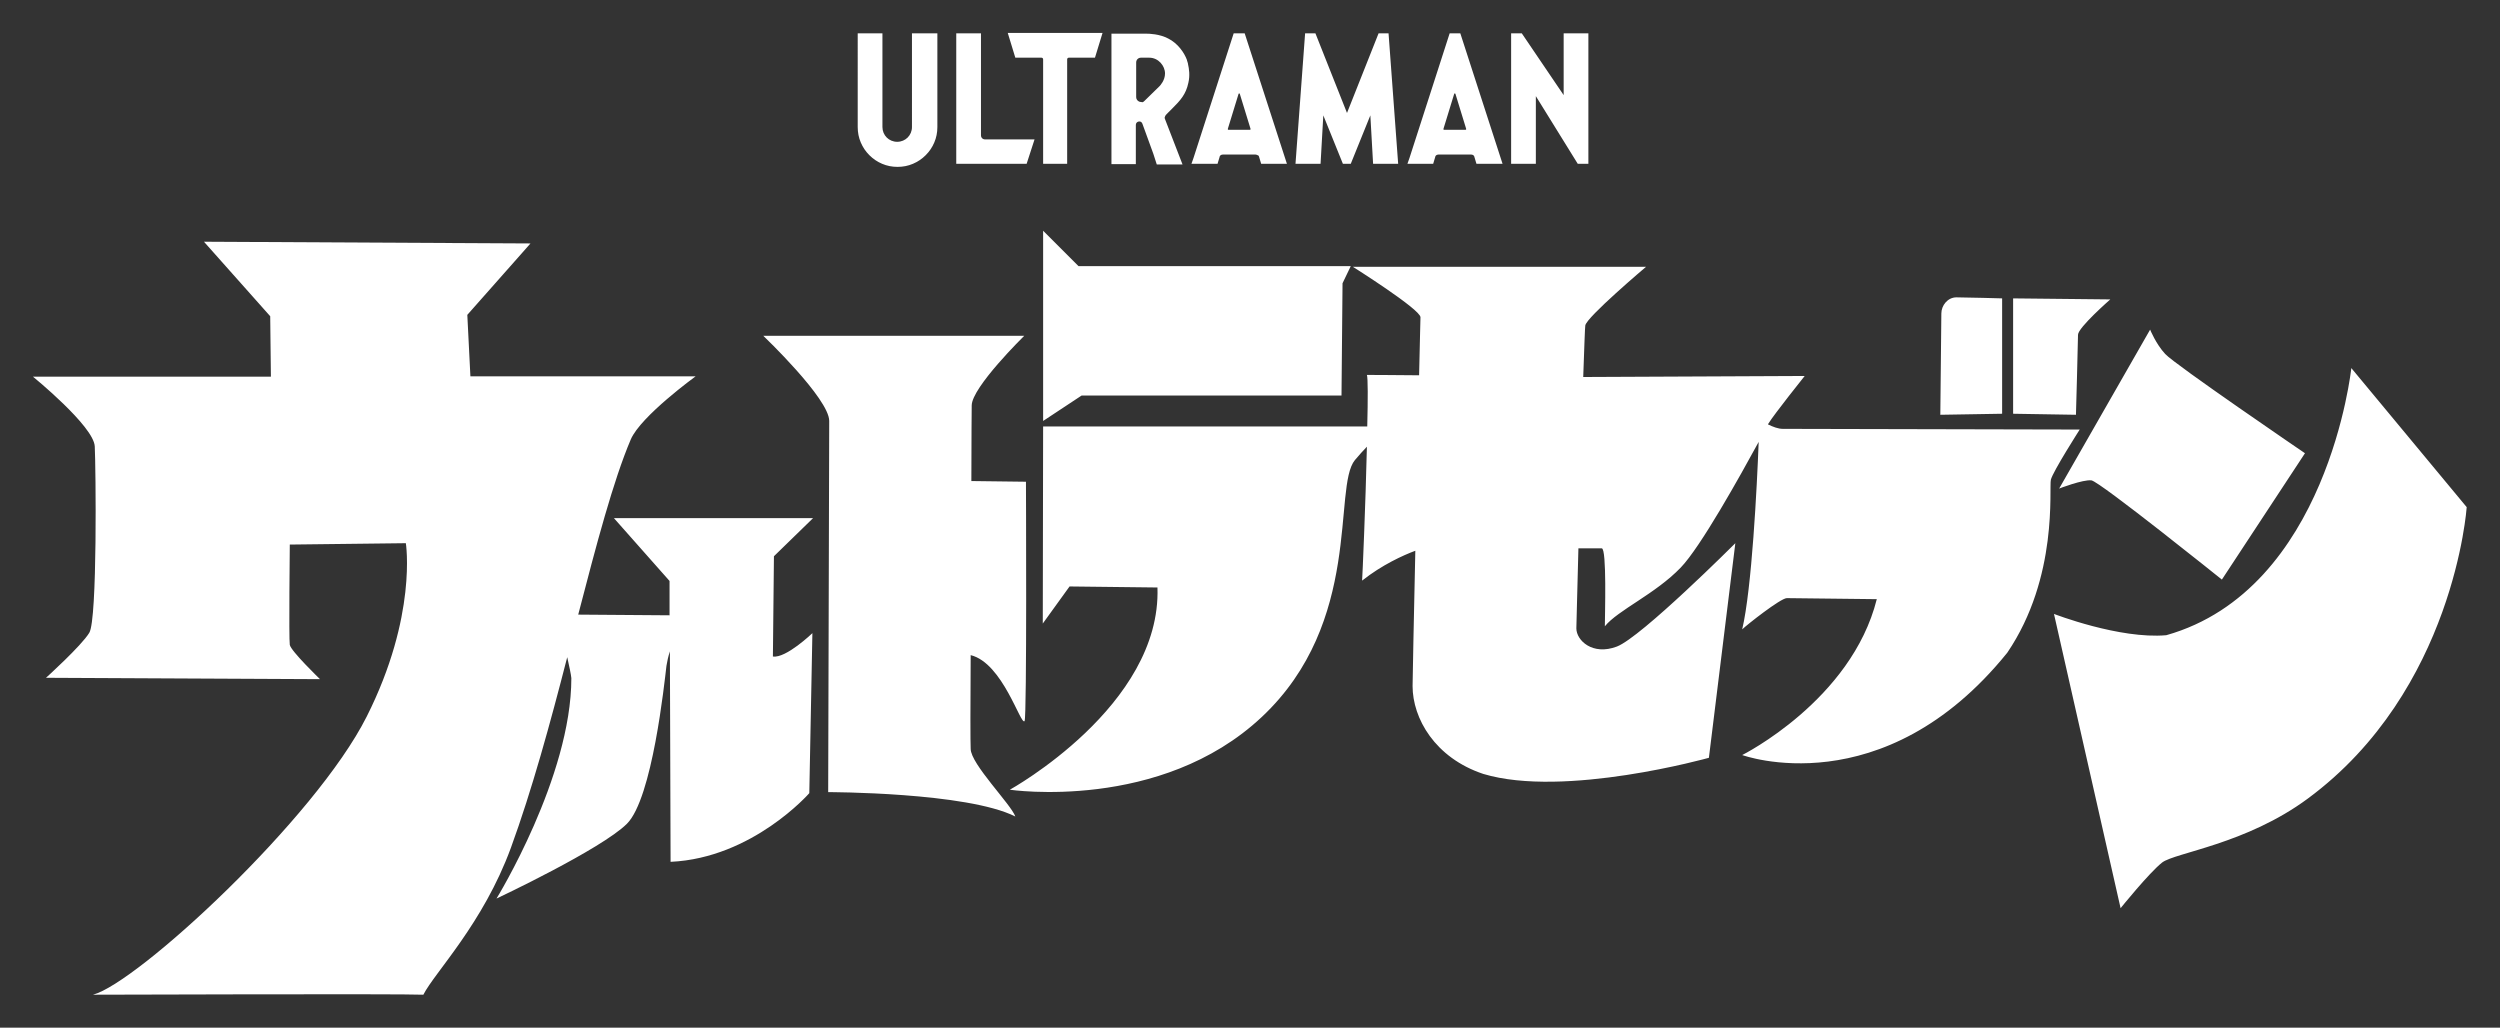
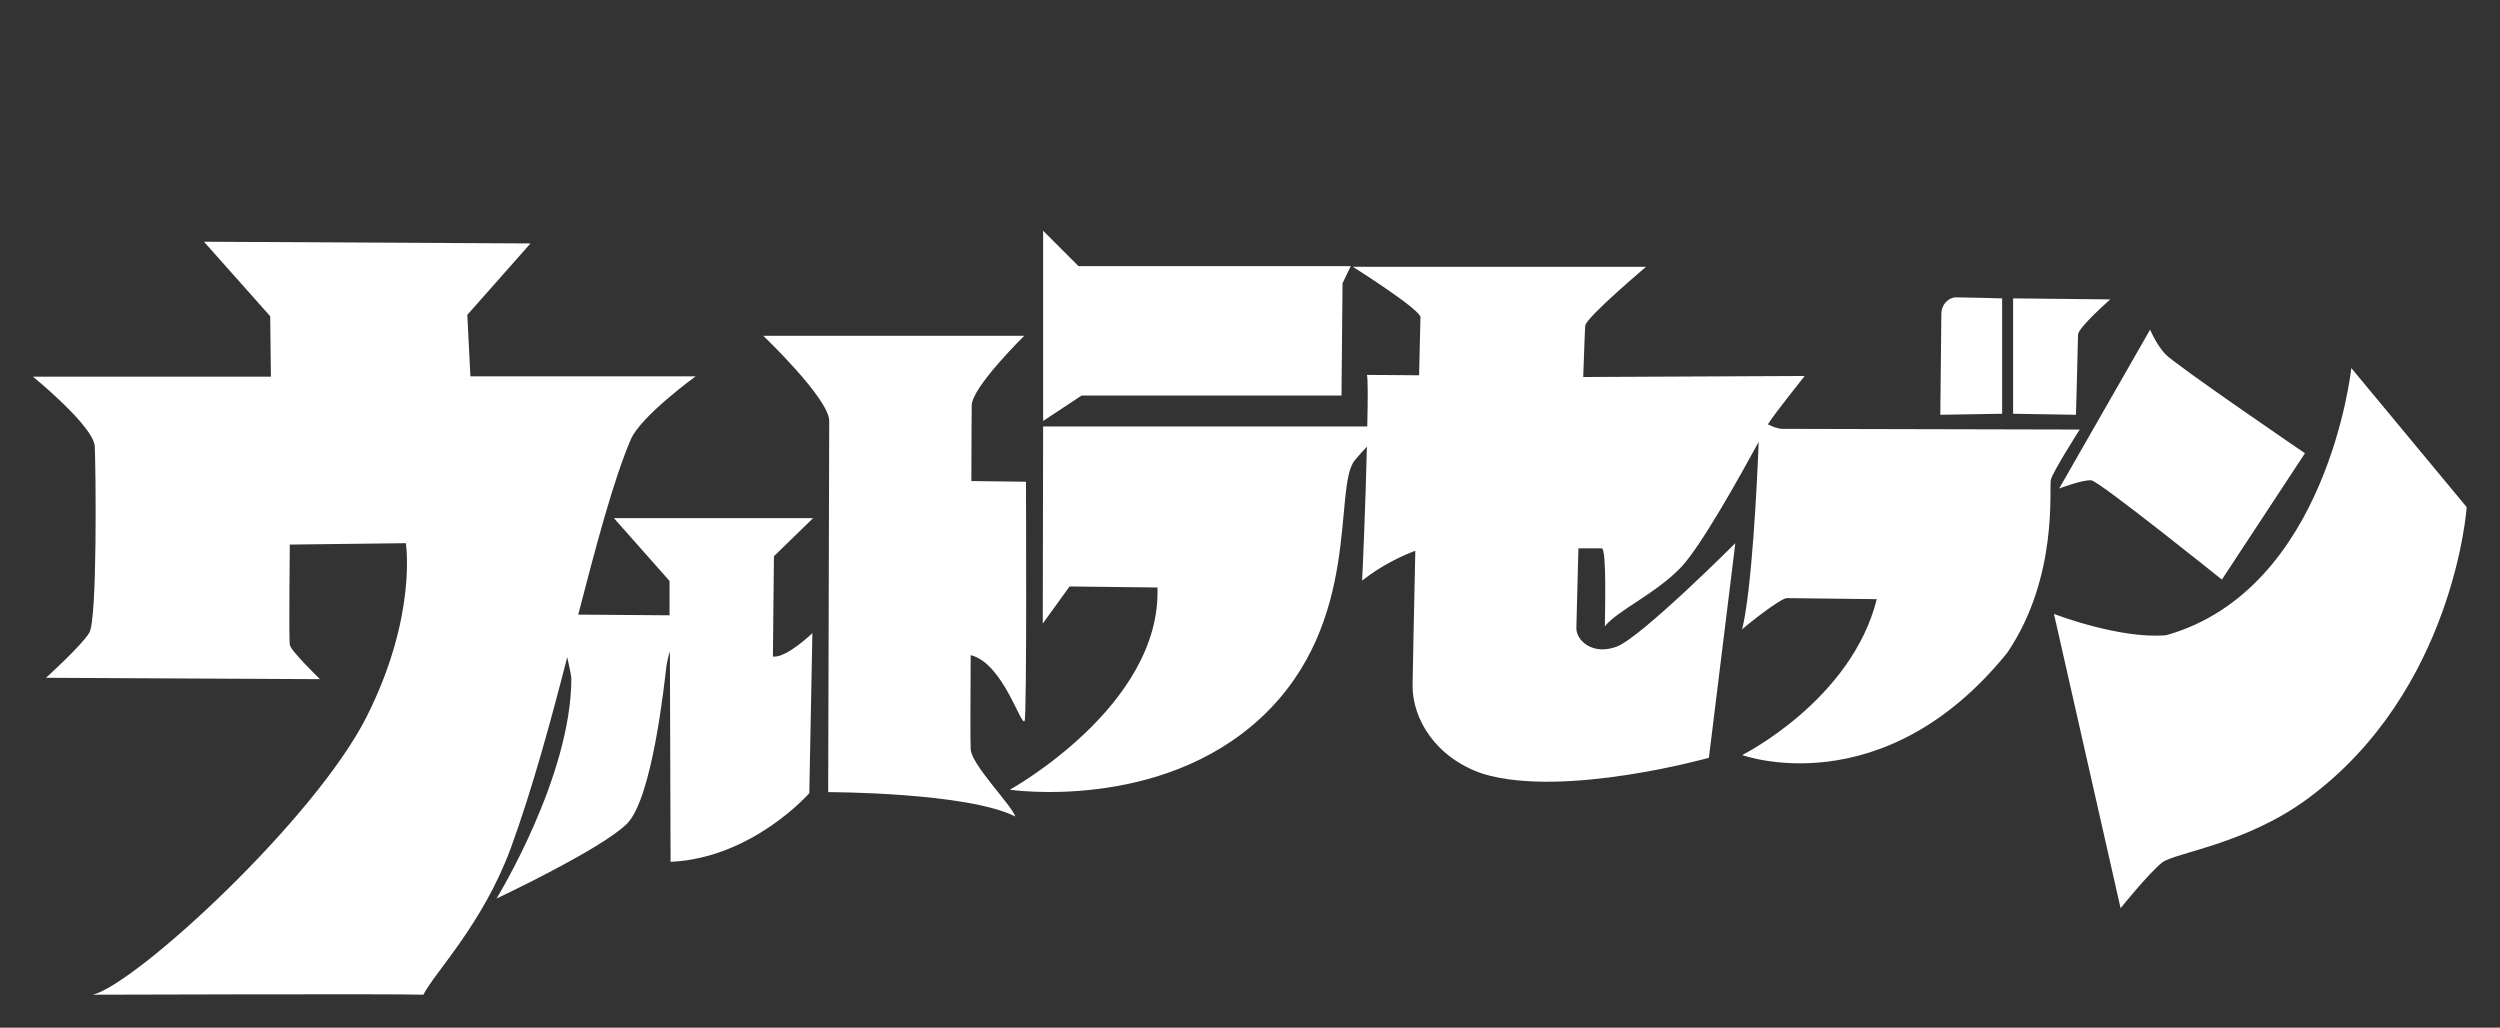
<svg xmlns="http://www.w3.org/2000/svg" version="1.1" x="0px" y="0px" viewBox="0 0 728.1 299.3" style="enable-background:new 0 0 728.1 299.3;" xml:space="preserve">
  <rect x="0" y="0" width="728.1" height="299.3" fill="#333333" stroke="none" />
  <style type="text/css">
	.st0{fill:#FFFFFF;}
</style>
  <g id="レイヤー_1">
</g>
  <g id="PANTONE185C">
    <g id="pantone185c_1_">
      <path class="st0" d="M225.4,162c0,0-0.3,27.1-0.3,29.2c3.8,0.6,11.5-6.8,11.5-6.8l-0.9,46.6c0,0-16.5,18.9-40.4,20    c0-2.2-0.1-37.8-0.2-61.3c-0.5,1.5-0.8,3-1,4.2c-0.6,5-4.1,38.6-11.5,46c-7.4,7.4-38,21.8-38,21.8s21.8-35.4,21.8-64.2    c-0.1-1.1-0.6-3.4-1.2-6.1c-4.9,19.1-10.3,38.8-16.4,55.5c-8.1,22.1-22.2,36.3-25.5,42.8c-6.2-0.3-96.2,0-96.2,0    c13-3.5,64.7-51.2,79.7-81c14.8-29.4,11.4-50.5,11.4-50.5l-33.8,0.4c0,0-0.3,27.4,0,29.2c0.3,1.8,8.8,10,8.8,10l-79.8-0.4    c0,0,10.3-9.3,12.6-13.1c2.4-3.8,1.9-48.4,1.6-54.3c-0.3-5.9-18-20.3-18-20.3h69.3l-0.2-17.6L59.4,70.4l95.1,0.5l-18.4,20.8    l0.9,17.9h65.6c0,0-16,11.6-18.9,18.4c-5.1,12-10,30.6-15.3,51l26.6,0.2c0-6.1,0-10,0-10l-16.2-18.3h58L225.4,162z M282.7,190.8    c9.4,2.3,14.6,20.7,15.7,19.2c0.7-1,0.4-69.7,0.4-69.7l-15.9-0.2c0-12.1,0.1-20.9,0.1-22c0-5.3,15.3-20.3,15.3-20.3h-76    c0,0,19.2,18.3,19.2,24.8c0,6.5-0.3,108.1-0.3,108.1s40.4,0,54.5,7.1c-1.2-3.5-13-15.3-13-19.7    C282.6,216.5,282.6,205.3,282.7,190.8z M390.7,115.2l0.3-32.7l2.4-5h-79.3l-10.3-10.3v55.4l11.2-7.4H390.7z M583.1,86.9    c0,0-10.6-0.3-13.3-0.3c-2.6,0-4.4,2.4-4.4,4.7s-0.3,29.5-0.3,29.5l18-0.3V86.9z M519.2,124.9c-1.3,0-2.9-0.6-4.3-1.3    c0.1-0.1,0.1-0.2,0.1-0.2c1.8-2.9,10.6-13.9,10.6-13.9l-64.5,0.3c0.3-8.5,0.5-14.4,0.6-15c0.3-2.4,17.7-17.1,17.7-17.1H394    c0,0,19.7,12.4,19.7,14.7c0,0.6-0.2,7.2-0.4,16.9c-8.9-0.1-14.7-0.1-15.2-0.1c0.3,0.8,0.3,7,0.1,15h-94.4l-0.1,57.4    c1.4-1.9,7.8-10.8,7.8-10.8s23.6,0.3,25.6,0.3c1.2,34.5-43,58.9-43,58.9s43.9,6.5,73.4-21.2c29.5-27.7,20.6-66.9,27.1-74.8    c1.3-1.5,2.4-2.8,3.5-3.9c-0.4,16.9-1.3,37.9-1.4,39c5.8-4.6,12-7.4,15.5-8.7c-0.4,19.5-0.8,36.3-0.8,39.4    c0,9.4,6.5,20.9,20.6,25.6c23.6,7.1,65.7-4.7,65.7-4.7l7.7-62.5c0,0-27.4,27.4-34.5,30.1c-7.1,2.7-11.8-1.8-11.8-5.3    c0-1.2,0.3-10.8,0.6-23.3c3.9,0,6.4,0,6.8,0c1.5,0,0.9,19.7,0.9,22.7c3.8-4.7,14.7-9.4,22.1-17.1c5.8-6,17.3-26.7,22.7-36.6    c-0.5,13.1-2,42.8-4.8,54.6c1.2-1.2,11.2-9.1,13-9.1c1.8,0,23.9,0.3,26.2,0.3c-7.4,29.5-39.2,45.4-39.2,45.4s41,15,77.2-29.8    c15-22.1,12.1-48,12.7-50.4c0.6-2.4,8.4-14.6,8.4-14.6S521.8,124.9,519.2,124.9z M605.2,97.5c0-2.1,9.4-10.3,9.4-10.3l-28.3-0.3    v33.6l18.3,0.3C604.6,120.8,605.2,99.5,605.2,97.5z M684.8,107.2c0,0-6.8,64.5-53.9,77.8c-13.6,1.2-32.7-6.2-32.7-6.2l19.4,85.7    c0,0,8.3-10.3,12.1-13.3c3.8-2.9,24.4-5.3,42.4-18.6c42.7-31.5,46.3-84.9,46.3-84.9L684.8,107.2z M609.1,139.9    c2.4,0.3,38,28.9,38,28.9l24.2-36.8c0,0-38-25.9-40.7-28.9c-2.7-2.9-4.4-7.1-4.4-7.1l-26.5,46.3    C599.6,142.3,606.7,139.6,609.1,139.9z" />
-       <path class="st0" d="M265.8,9.7h7.2V37c0,1.6-0.3,3.1-0.9,4.5c-0.6,1.4-1.4,2.6-2.5,3.7c-1.1,1.1-2.3,1.9-3.7,2.5    c-1.4,0.6-2.9,0.9-4.5,0.9c-1.6,0-3.1-0.3-4.5-0.9c-1.4-0.6-2.6-1.4-3.7-2.5c-1.1-1.1-1.9-2.3-2.5-3.7c-0.6-1.4-0.9-2.9-0.9-4.5    V9.7h7.2V37c0,2.4,1.9,4.3,4.3,4.3c2.4,0,4.3-1.9,4.3-4.3V9.7z M301.3,40.6h-14.4c-0.7,0-1.2-0.5-1.2-1.2V9.7h-7.2v38h20.5    L301.3,40.6z M310.8,47.7V17.3c0-0.3,0.2-0.5,0.5-0.5h7.6l2.2-7.2h-27.6l2.2,7.2h7.6c0.3,0,0.5,0.2,0.5,0.5v30.4H310.8z     M335.9,44.8l-3.2-8.8c-0.2-0.5-0.6-0.7-1.1-0.6c-0.5,0.1-0.8,0.5-0.8,1v11.4h-7.1v-38l10,0c1.1,0,4,0.1,6.5,1.4    c2.8,1.4,4.7,4.1,5.5,6.3c0,0,0,0.1,0,0.1c0.1,0.4,0.3,0.8,0.3,1.1c0.3,1.3,0.6,3.3,0.1,5.4c-0.7,3.4-2.4,5.2-4.6,7.4    c-0.6,0.6-1.2,1.2-1.7,1.7c-0.1,0.1-0.1,0.2-0.2,0.2c-0.2,0.2-0.3,0.5-0.4,0.8c0,0.2,0,0.4,0.1,0.4l0,0.1v0l5.1,13.2h-7.5    L335.9,44.8z M333.3,29.4l4.4-4.3c0,0,0,0,0,0c0.2-0.2,1.6-1.7,1.6-3.7c0-2.2-1.9-4.6-4.6-4.6h-2.4c-0.8,0-1.4,0.6-1.4,1.4v10.1    c0,0.6,0.4,1.1,0.9,1.3c0.2,0.1,0.4,0.1,0.6,0.1C332.7,29.9,333,29.7,333.3,29.4z M365.6,45h-9.4c-0.3,0-0.6,0.1-0.8,0.3    c-0.1,0.1-0.2,0.2-0.2,0.4l-0.6,2H347l0.6-1.7l11.7-36.3h3.2l12.3,38h-7.5l-0.6-2c0-0.1-0.1-0.3-0.2-0.4    C366.1,45.1,365.8,45,365.6,45z M364.2,37.5l-3.1-10.1c0-0.1-0.1-0.2-0.2-0.2c-0.1,0-0.2,0.1-0.2,0.2l-3.1,10.1c0,0.1,0,0.1,0,0.2    c0,0.1,0.1,0.1,0.2,0.1h6.2c0.1,0,0.1,0,0.2-0.1C364.2,37.7,364.2,37.6,364.2,37.5z M401.5,9.7l-9.2,23.2l-9.2-23.2h-3l-2.8,38    h7.3l0.8-14.1l5.7,14.1h2.3l5.7-14.1l0.8,14.1h7.3l-2.8-38H401.5z M425.3,9.7l12.3,38H430l-0.6-2c0-0.1-0.1-0.3-0.2-0.4    c-0.2-0.2-0.5-0.3-0.8-0.3H419c-0.3,0-0.6,0.1-0.8,0.3c-0.1,0.1-0.2,0.2-0.2,0.4l-0.6,2h-7.5l0.6-1.7l11.7-36.3H425.3z M427,37.5    l-3.1-10.1c0-0.1-0.1-0.2-0.2-0.2c-0.1,0-0.2,0.1-0.2,0.2l-3.1,10.1c0,0.1,0,0.1,0,0.2c0,0.1,0.1,0.1,0.2,0.1h6.2    c0.1,0,0.1,0,0.2-0.1C427,37.7,427,37.6,427,37.5z M455.4,27.7l-12.2-18h-3.1v38h7.2V28l12.2,19.7h3.1v-38h-7.2V27.7z" />
    </g>
  </g>
</svg>